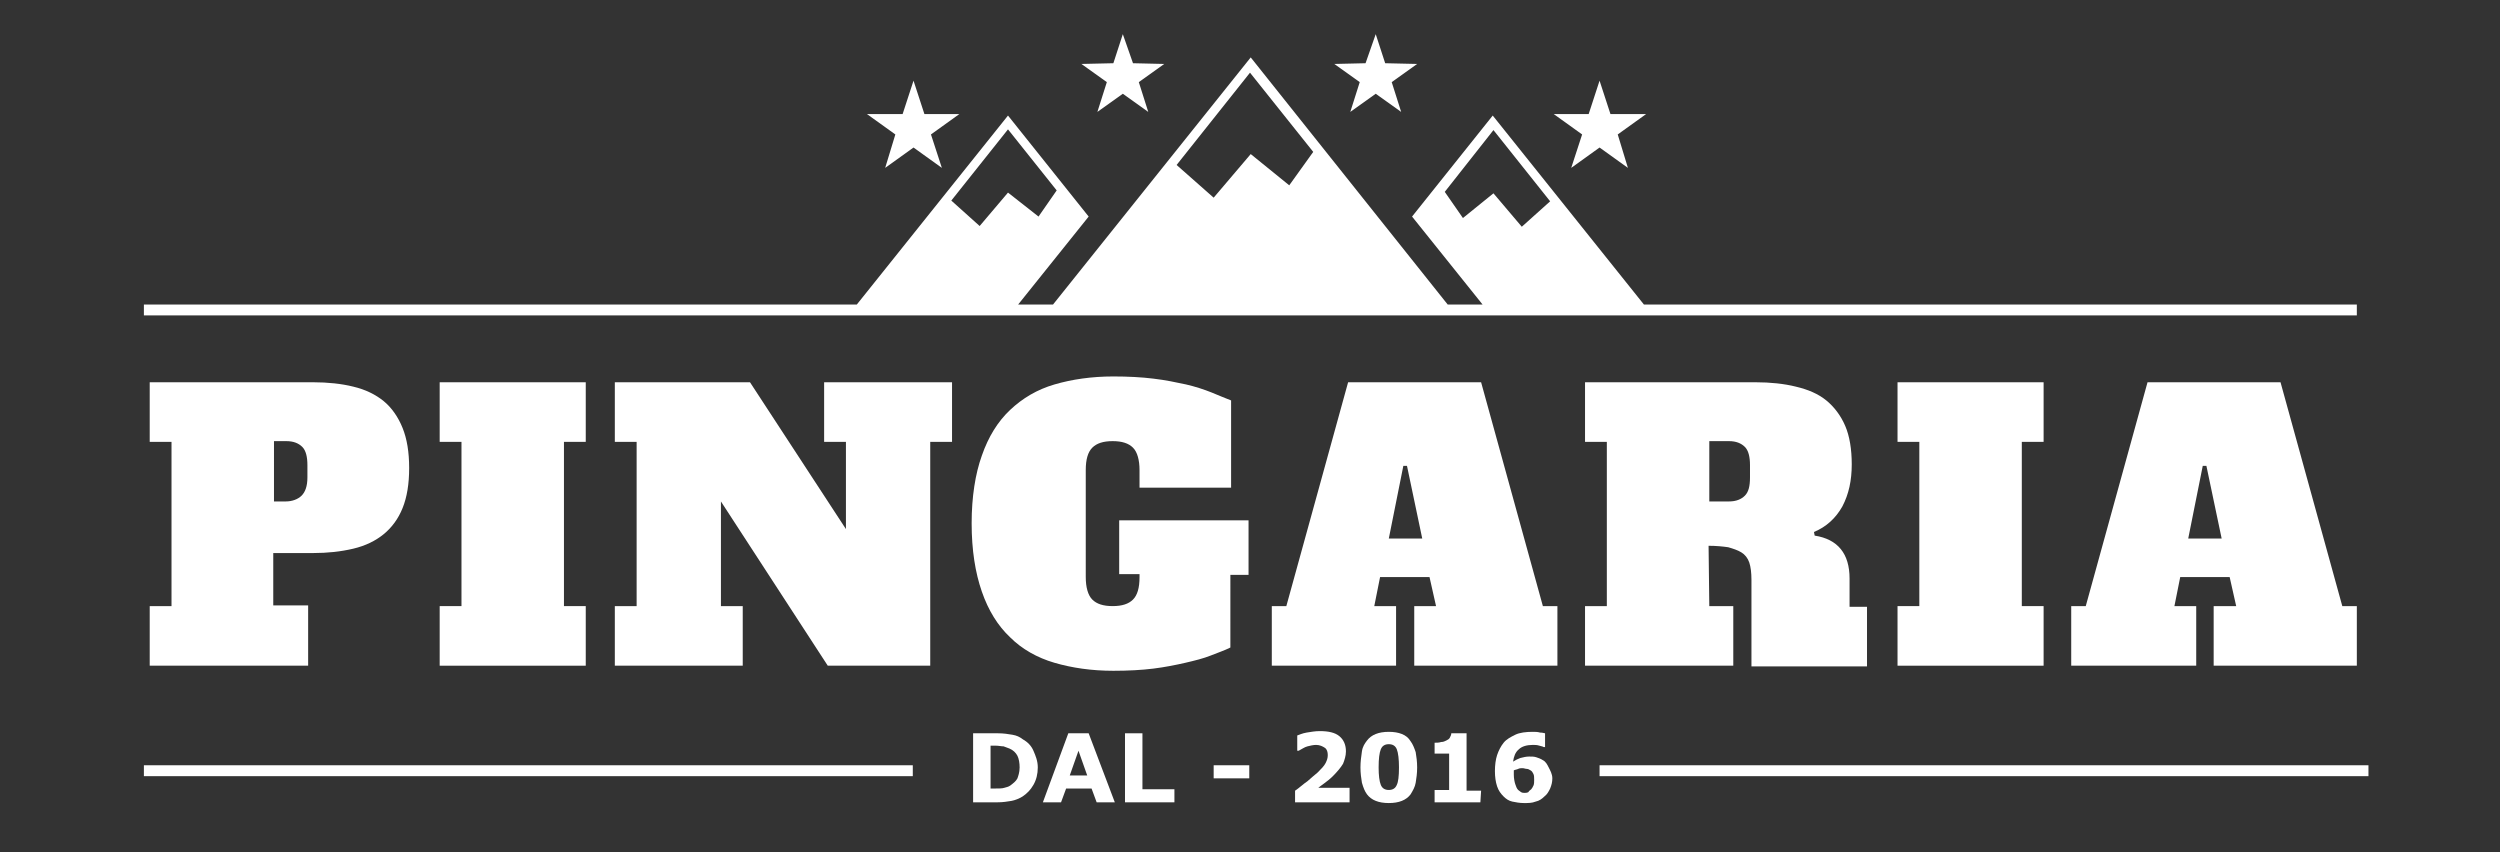
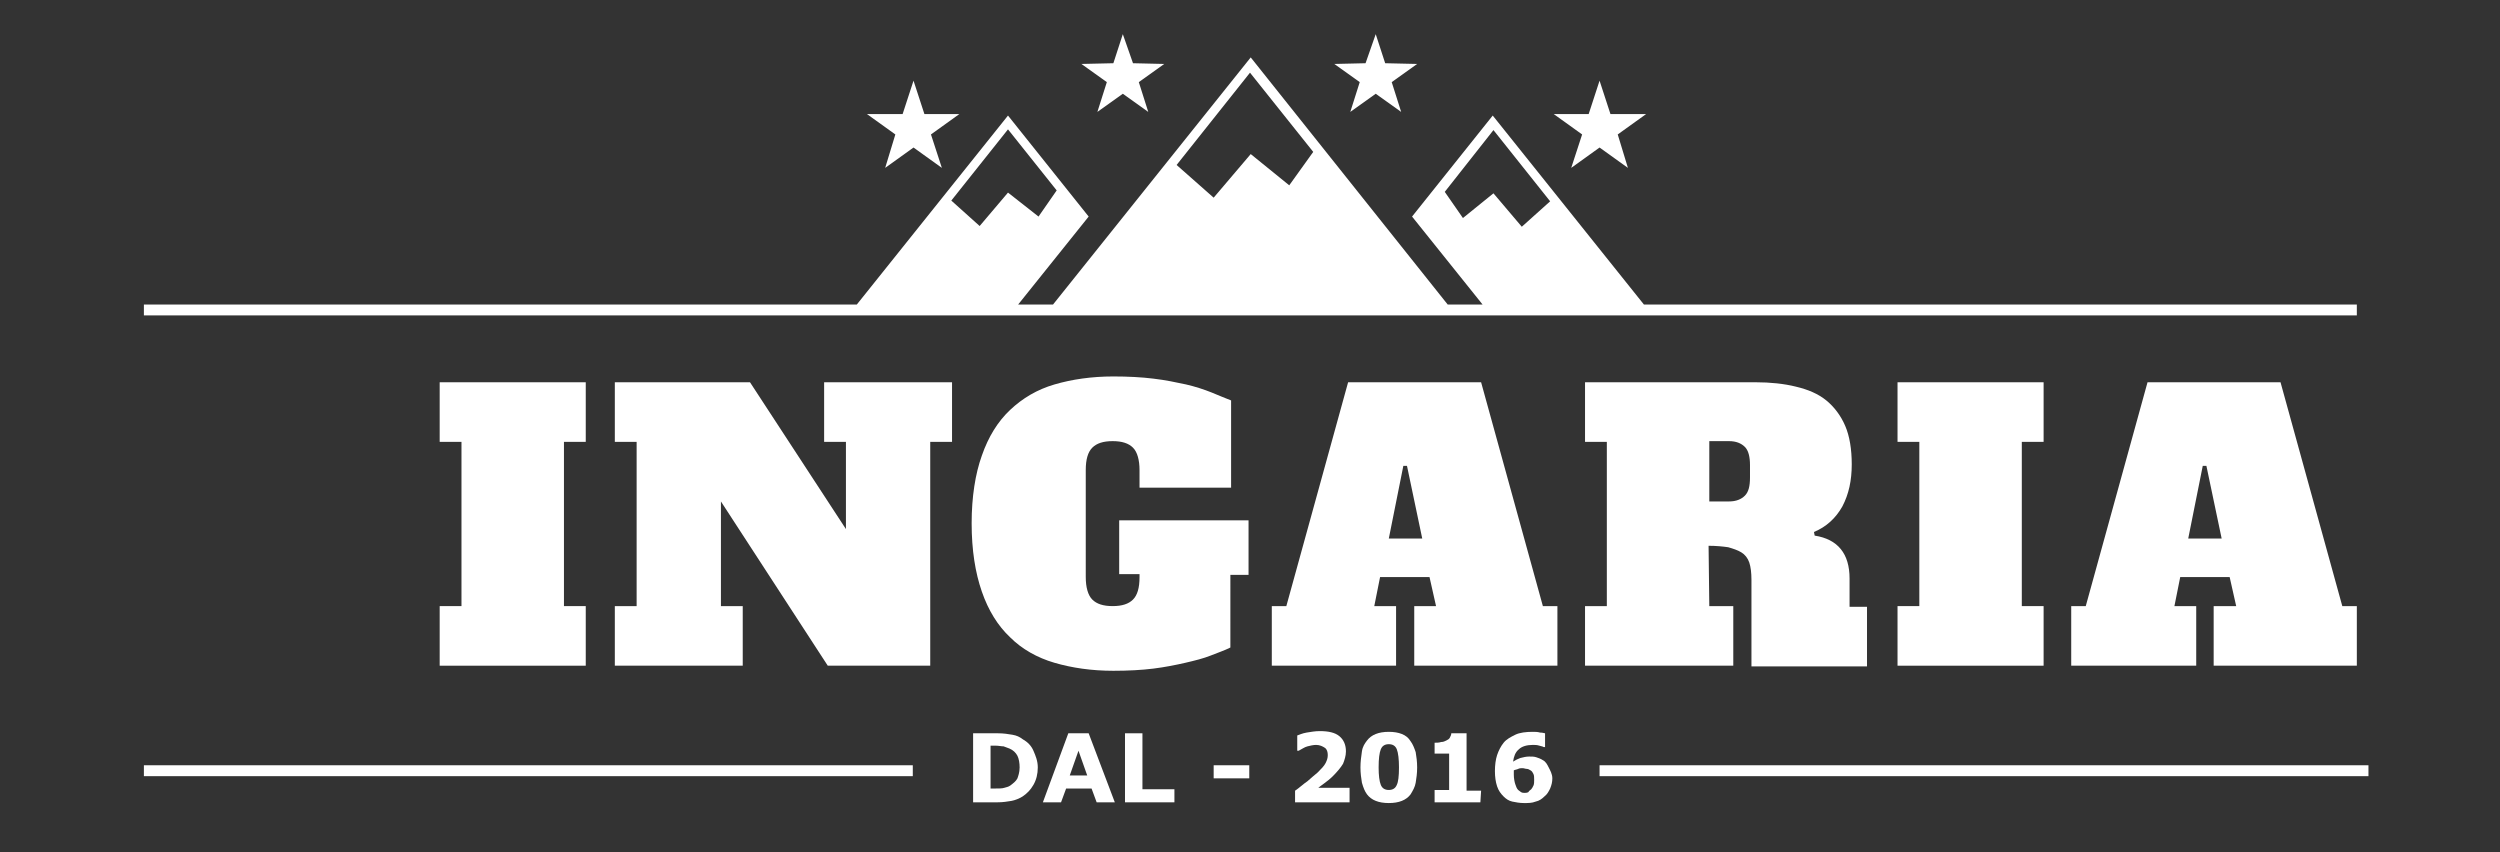
<svg xmlns="http://www.w3.org/2000/svg" version="1.1" id="Livello_1" x="0px" y="0px" viewBox="0 0 344 117.3" style="enable-background:new 0 0 344 117.3;" xml:space="preserve">
  <rect x="0" y="0" width="344" height="117.3" fill="#333333" stroke="none" />
  <style type="text/css">
	.st0{fill:#FFFFFF;}
</style>
  <g id="Layer_2">
</g>
  <g>
    <path class="st0" d="M324.3,41.9h-98.1l-20.8-26l-11.1,13.9l9.7,12.1h-4.8l-27.1-34l-27.2,34h-4.8l9.7-12.1l-11.1-13.9l-20.8,26   H19.8v1.5h304.5V41.9z M198.8,26.4l6.7-8.5l7.8,9.8l-3.9,3.5l-3.9-4.6l-4.2,3.4L198.8,26.4z M172,10l8.7,10.9l-3.3,4.6l-5.3-4.3   l-5.1,6l-5.1-4.5L172,10z M138.7,17.8l6.7,8.4l-2.5,3.6l-4.2-3.3l-3.9,4.6l-3.9-3.5L138.7,17.8z" />
    <rect x="19.8" y="105.3" class="st0" width="105.8" height="1.5" />
    <rect x="220.1" y="105.3" class="st0" width="105.8" height="1.5" />
    <polygon class="st0" points="185.8,15.4 189.3,12.9 192.8,15.4 191.5,11.3 195,8.8 190.6,8.7 189.3,4.7 187.9,8.7 183.6,8.8    187.1,11.3  " />
    <polygon class="st0" points="216.2,23.1 220.1,20.3 224,23.1 222.6,18.5 226.5,15.7 221.6,15.7 220.1,11.1 218.6,15.7 213.8,15.7    217.7,18.5  " />
    <polygon class="st0" points="151,15.4 154.5,12.9 158,15.4 156.7,11.3 160.2,8.8 155.9,8.7 154.5,4.7 153.2,8.7 148.8,8.8    152.3,11.3  " />
    <polygon class="st0" points="121.8,23.1 125.7,20.3 129.6,23.1 128.1,18.5 132,15.7 127.2,15.7 125.7,11.1 124.2,15.7 119.3,15.7    123.2,18.5  " />
-     <path class="st0" d="M43.1,76.1c2,0,3.8-0.2,5.5-0.6c1.7-0.4,3.1-1.1,4.2-2c1.1-0.9,2-2.1,2.6-3.6c0.6-1.5,0.9-3.3,0.9-5.5   s-0.3-4-0.9-5.5c-0.6-1.5-1.5-2.8-2.6-3.7c-1.1-0.9-2.5-1.6-4.2-2c-1.6-0.4-3.5-0.6-5.5-0.6H20.6v8.2h3v22.6h-3v8.2h21.8v-8.3h-4.8   v-7.2H43.1z M37.7,60.7h1.7c1,0,1.7,0.3,2.2,0.8s0.7,1.4,0.7,2.5v1.7c0,1.2-0.3,2-0.8,2.5S40.2,69,39.3,69h-1.6V60.7z" />
    <polygon class="st0" points="80.6,60.8 80.6,52.6 60.5,52.6 60.5,60.8 63.5,60.8 63.5,83.4 60.5,83.4 60.5,91.6 80.6,91.6    80.6,83.4 77.6,83.4 77.6,60.8  " />
    <polygon class="st0" points="113.4,60.8 116.4,60.8 116.4,72.8 103.2,52.6 84.6,52.6 84.6,60.8 87.6,60.8 87.6,83.4 84.6,83.4    84.6,91.6 102.2,91.6 102.2,83.4 99.2,83.4 99.2,69 113.9,91.6 128,91.6 128,60.8 131,60.8 131,52.6 113.4,52.6  " />
    <path class="st0" d="M169.3,79.1h2.5v-7.5H154V79h2.8v0.4c0,1.5-0.3,2.5-0.9,3.1c-0.6,0.6-1.5,0.9-2.8,0.9c-1.3,0-2.2-0.3-2.8-0.9   c-0.6-0.6-0.9-1.7-0.9-3.1V64.7c0-1.5,0.3-2.5,0.9-3.1c0.6-0.6,1.5-0.9,2.8-0.9c1.3,0,2.2,0.3,2.8,0.9c0.6,0.6,0.9,1.7,0.9,3.1v2.4   h12.6v-12c-0.8-0.3-1.7-0.7-2.7-1.1c-1-0.4-2.2-0.8-3.5-1.1c-1.4-0.3-2.8-0.6-4.5-0.8c-1.6-0.2-3.5-0.3-5.5-0.3   c-3,0-5.7,0.4-8.1,1.1c-2.4,0.7-4.4,1.9-6.1,3.5c-1.7,1.6-3,3.7-3.9,6.3c-0.9,2.5-1.4,5.7-1.4,9.3c0,3.7,0.5,6.8,1.4,9.4   c0.9,2.6,2.2,4.7,3.9,6.3c1.6,1.6,3.7,2.8,6.1,3.5c2.4,0.7,5.1,1.1,8.1,1.1c2,0,3.9-0.1,5.5-0.3c1.6-0.2,3.1-0.5,4.4-0.8   c1.3-0.3,2.5-0.6,3.5-1c1-0.4,1.9-0.7,2.7-1.1V79.1z" />
    <path class="st0" d="M203.8,52.6h-18.3L177,83.4h-2v8.2h17.1v-8.2h-3l0.8-4h6.8l0.9,4h-3v8.2h19.7v-8.2h-2L203.8,52.6z M191.1,74.1   l2-10h0.5l2.1,10H191.1z" />
    <path class="st0" d="M238.5,83.4h-3.3l-0.1-8.3c1.1,0,2,0.1,2.7,0.2c0.7,0.2,1.3,0.4,1.8,0.7c0.5,0.3,0.9,0.8,1.1,1.4   c0.2,0.6,0.3,1.4,0.3,2.4v11.9h15.9v-8.2h-2.4v-3.9c0-3.4-1.6-5.4-4.8-5.9l-0.1-0.5c1.7-0.7,3-1.9,3.9-3.5c0.9-1.7,1.3-3.6,1.3-5.8   c0-2.1-0.3-3.9-0.9-5.3c-0.6-1.4-1.5-2.6-2.6-3.5c-1.1-0.9-2.5-1.5-4.2-1.9c-1.6-0.4-3.5-0.6-5.5-0.6h-23.5v8.2h3v22.6h-3v8.2h20.4   V83.4z M235.2,60.7h2.7c1,0,1.7,0.3,2.2,0.8s0.7,1.4,0.7,2.5v1.7c0,1.2-0.2,2-0.7,2.5s-1.2,0.8-2.2,0.8h-2.7V60.7z" />
    <polygon class="st0" points="281.2,60.8 281.2,52.6 261.1,52.6 261.1,60.8 264.1,60.8 264.1,83.4 261.1,83.4 261.1,91.6    281.2,91.6 281.2,83.4 278.2,83.4 278.2,60.8  " />
    <path class="st0" d="M304.6,83.4v8.2h19.7v-8.2h-2l-8.5-30.8h-18.3L287,83.4h-2v8.2h17.2v-8.2h-3l0.8-4h6.8l0.9,4h-3H304.6z    M301.1,74.1l2-10h0.5l2.1,10H301.1z" />
    <path class="st0" d="M140.7,101.7c-0.4-0.3-0.8-0.5-1.4-0.6c-0.6-0.1-1.2-0.2-2-0.2h-3.4v9.5h3.3c0.8,0,1.4-0.1,2-0.2   c0.5-0.1,1-0.3,1.5-0.6c0.6-0.4,1.1-0.9,1.5-1.6c0.4-0.7,0.6-1.5,0.6-2.4s-0.3-1.6-0.6-2.3C141.9,102.6,141.4,102.1,140.7,101.7z    M140,107.1c-0.2,0.4-0.6,0.7-1,1c-0.3,0.2-0.5,0.2-0.8,0.3c-0.3,0.1-0.7,0.1-1.3,0.1h-0.6v-5.9h0.6c0.5,0,0.9,0.1,1.2,0.1   c0.3,0.1,0.5,0.2,0.8,0.3c0.5,0.2,0.9,0.6,1.1,1c0.2,0.4,0.3,1,0.3,1.6C140.3,106.3,140.1,106.8,140,107.1z" />
    <path class="st0" d="M147,100.9l-3.5,9.5h2.5l0.7-1.9h3.5l0.7,1.9h2.5l-3.6-9.5H147z M147.2,106.7l1.2-3.4l1.2,3.4H147.2z" />
    <polygon class="st0" points="157.2,108.6 157.2,100.9 154.8,100.9 154.8,110.4 161.6,110.4 161.6,108.6  " />
    <rect x="167" y="105.3" class="st0" width="4.9" height="1.8" />
    <path class="st0" d="M182.2,107.8c0.4-0.3,0.8-0.6,1.2-1c0.6-0.6,1.1-1.2,1.4-1.7c0.2-0.5,0.4-1.1,0.4-1.7c0-0.9-0.3-1.6-0.9-2.1   c-0.6-0.5-1.5-0.7-2.7-0.7c-0.6,0-1.2,0.1-1.8,0.2c-0.6,0.1-1,0.3-1.3,0.4v2.1h0.2c0.4-0.2,0.8-0.5,1.2-0.6   c0.4-0.1,0.8-0.2,1.2-0.2c0.5,0,0.9,0.2,1.2,0.4c0.3,0.2,0.4,0.6,0.4,1c0,0.4-0.1,0.7-0.3,1.1c-0.2,0.4-0.6,0.8-1.1,1.3   c-0.4,0.3-0.8,0.7-1.4,1.2c-0.6,0.4-1.1,0.9-1.7,1.3v1.6h7.5v-2h-4.3C181.5,108.3,181.8,108.1,182.2,107.8z" />
    <path class="st0" d="M194.1,102c-0.3-0.5-0.7-0.8-1.2-1s-1.1-0.3-1.8-0.3c-0.7,0-1.3,0.1-1.8,0.3s-0.9,0.5-1.2,0.9   c-0.3,0.4-0.6,0.8-0.7,1.5c-0.1,0.7-0.2,1.4-0.2,2.2s0.1,1.5,0.2,2.1c0.2,0.7,0.4,1.2,0.7,1.6c0.3,0.4,0.7,0.7,1.2,0.9   c0.5,0.2,1.1,0.3,1.8,0.3c0.7,0,1.3-0.1,1.8-0.3c0.5-0.2,0.9-0.5,1.2-0.9c0.3-0.5,0.6-1,0.7-1.6c0.1-0.6,0.2-1.3,0.2-2.1   s-0.1-1.5-0.2-2.1C194.6,102.9,194.4,102.4,194.1,102z M192.2,108c-0.2,0.5-0.6,0.7-1.1,0.7s-0.9-0.2-1.1-0.7s-0.3-1.3-0.3-2.4   c0-1.2,0.1-2,0.3-2.5s0.6-0.7,1.1-0.7s0.9,0.2,1.1,0.7s0.3,1.4,0.3,2.5C192.5,106.8,192.4,107.6,192.2,108z" />
    <path class="st0" d="M201.8,100.9h-2.1c0,0.2-0.1,0.4-0.2,0.6c-0.1,0.2-0.3,0.3-0.5,0.4c-0.2,0.1-0.4,0.2-0.7,0.2   c-0.3,0.1-0.6,0.1-0.9,0.1v1.5h2v5h-2v1.7h6.3l0.1-1.6h-2V100.9z" />
    <path class="st0" d="M212.3,104.6c-0.3-0.2-0.6-0.3-0.9-0.4c-0.3-0.1-0.6-0.1-1-0.1c-0.4,0-0.8,0.1-1.2,0.2c-0.3,0.1-0.7,0.3-1,0.5   c0.1-0.7,0.3-1.3,0.8-1.7c0.4-0.4,1.1-0.6,1.9-0.6c0.3,0,0.6,0,0.9,0.1c0.3,0.1,0.5,0.1,0.6,0.2h0.2v-1.9c-0.1,0-0.3-0.1-0.7-0.1   c-0.3-0.1-0.7-0.1-1-0.1c-0.9,0-1.8,0.1-2.4,0.4c-0.6,0.3-1.2,0.6-1.6,1.1c-0.4,0.5-0.7,1.1-0.9,1.7c-0.2,0.6-0.3,1.4-0.3,2.2   s0.1,1.5,0.3,2.1c0.2,0.6,0.5,1,0.9,1.4c0.3,0.3,0.7,0.6,1.2,0.7c0.5,0.1,1,0.2,1.6,0.2c0.6,0,1.1,0,1.6-0.2   c0.5-0.1,0.9-0.4,1.2-0.7c0.4-0.3,0.6-0.7,0.8-1.1c0.2-0.5,0.3-0.9,0.3-1.4c0-0.6-0.3-1.1-0.5-1.5   C212.9,105.2,212.7,104.8,212.3,104.6z M211,108.1c-0.1,0.2-0.2,0.4-0.3,0.5s-0.3,0.2-0.4,0.4c-0.2,0.1-0.4,0.1-0.5,0.1   c-0.2,0-0.3,0-0.5-0.1c-0.1-0.1-0.3-0.2-0.4-0.3c-0.2-0.2-0.3-0.5-0.4-0.8s-0.2-0.8-0.2-1.3c0-0.2,0-0.3,0-0.4c0-0.1,0-0.2,0-0.2   c0.2-0.1,0.4-0.1,0.6-0.2c0.2-0.1,0.4-0.1,0.6-0.1s0.4,0.1,0.6,0.1c0.2,0,0.3,0.1,0.5,0.2c0.2,0.1,0.3,0.3,0.4,0.5   c0.1,0.2,0.1,0.5,0.1,0.8S211.1,107.9,211,108.1z" />
  </g>
</svg>